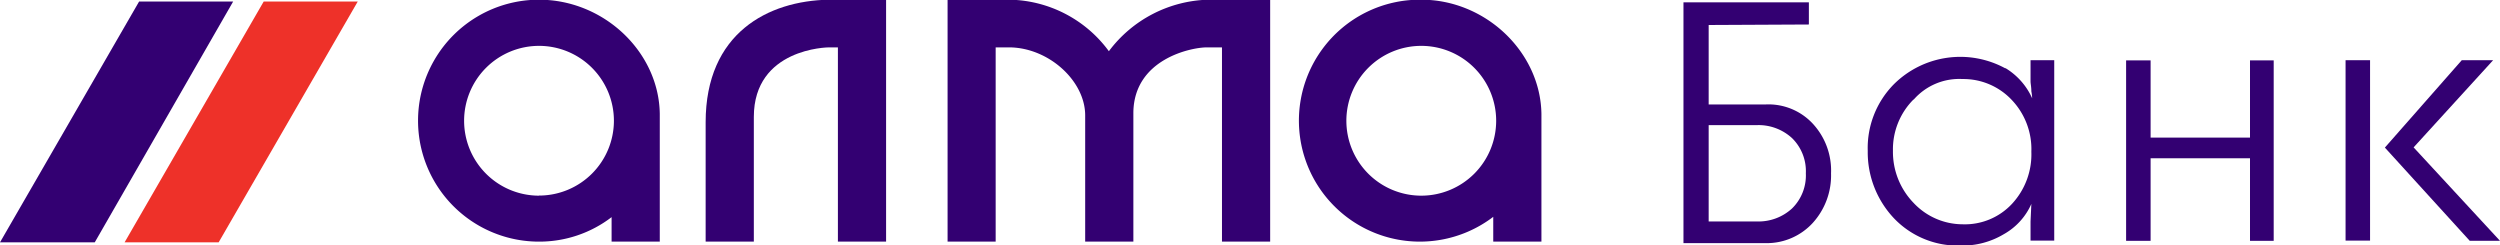
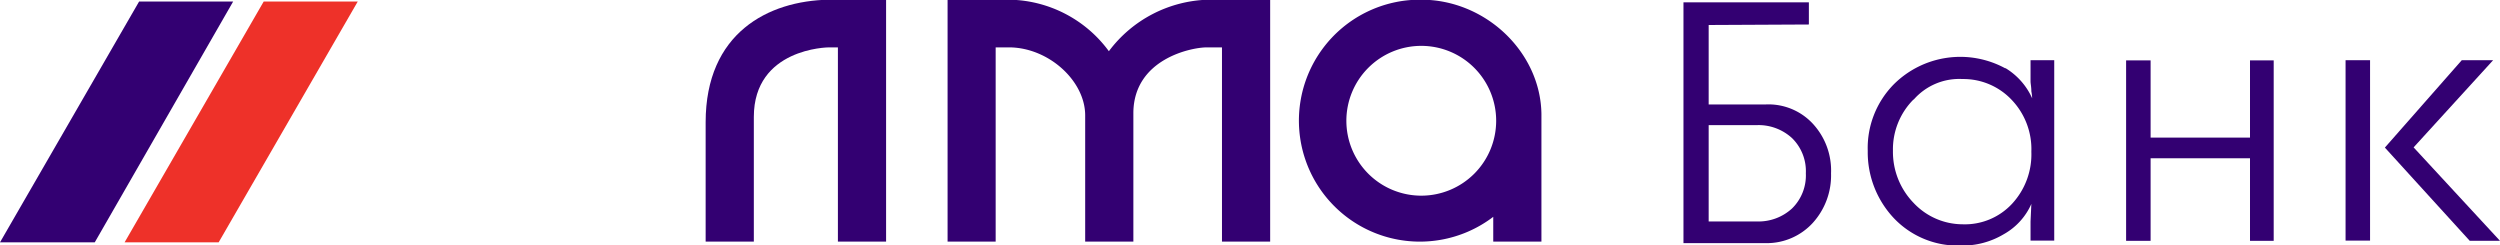
<svg xmlns="http://www.w3.org/2000/svg" x="0" y="0" width="248" height="24.34" overflow="inherit" viewBox="0, 0, 248, 24.34" preserveAspectRatio="xMidYMid" font-size="0" id="Слой_1" xml:space="default" data-name="Слой 1" version="1.1">
  <defs xml:space="default">
    <style xml:space="default">.cls-1{fill:#330072;}.cls-2{fill:#ee3129;fill-rule:evenodd;}</style>
  </defs>
  <title xml:space="default">alma bank3</title>
  <polygon points="0,24.04 9.4,24.04 23.13,0.15 13.8,0.15 0,24.04" xml:space="default" class="cls-1" style="fill:#330072;" />
  <polygon points="12.36,24.04 21.69,24.04 35.49,0.15 26.16,0.15 12.36,24.04" fill-rule="evenOdd" xml:space="default" class="cls-2" style="fill:#EE3129;" />
  <path d="M83.21 1 C77.22 1.11 71 4.29 71 13.16 L71 25 L75.78 25 L75.78 12.63 C75.78 5.81 83.14 5.73 83.21 5.73 L84.12 5.73 L84.12 25 L88.9 25 L88.9 1 z" transform="translate(-1, -1.03)" xml:space="default" class="cls-1" style="fill:#330072;" />
  <path d="M111 6.11 A12.49 12.49 0 0 0 101.19 1 L95 1 L95 25 L99.77 25 L99.77 5.73 L101.22 5.73 C105.08 5.81 108.65 9.07 108.65 12.48 L108.65 25 L113.43 25 L113.43 12.18 C113.5 6.87 119.19 5.73 120.71 5.73 L122.22 5.73 L122.22 25 L127 25 L127 1 L120.86 1 A12.73 12.73 0 0 0 111 6.11 z" transform="translate(-1, -1.03)" xml:space="default" class="cls-1" style="fill:#330072;" />
  <path d="M142 20.44 A7.43 7.43 0 1 1 149.42 13 A7.43 7.43 0 0 1 142 20.44 z M142 1 A12 12 0 1 0 149.13 22.54 L149.13 25 L153.91 25 L153.91 12.33 C153.82 6.19 148.36 1 142 1 z" transform="translate(-1, -1.03)" xml:space="default" class="cls-1" style="fill:#330072;" />
-   <path d="M54.47 20.44 A7.43 7.43 0 1 1 61.9 13 A7.43 7.43 0 0 1 54.47 20.43 z M54.47 1 A12 12 0 0 0 54.47 25 A11.78 11.78 0 0 0 61.67 22.57 L61.67 25 L66.45 25 L66.45 12.33 C66.37 6.19 60.91 1 54.47 1 z" transform="translate(-1, -1.03)" xml:space="default" class="cls-1" style="fill:#330072;" />
  <path d="M170.5 23 L175.36 23 A4.91 4.91 0 0 0 178.77 21.71 A4.59 4.59 0 0 0 180.14 18.22 A4.59 4.59 0 0 0 178.77 14.73 A4.91 4.91 0 0 0 175.36 13.44 L170.5 13.44 L170.5 23 z M170.5 3.51 L170.5 11.39 L176.19 11.39 A6 6 0 0 1 180.82 13.29 A6.83 6.83 0 0 1 182.64 18.22 A7 7 0 0 1 180.82 23.15 A6.19 6.19 0 0 1 176.19 25.15 L168 25.15 L168 1.26 L180.44 1.26 L180.44 3.46 z" transform="translate(-1, -1.03)" xml:space="default" class="cls-1" style="fill:#330072;" />
  <path d="M190.83 10.89 A7 7 0 0 0 188.78 16 A7.27 7.27 0 0 0 190.83 21.16 A6.69 6.69 0 0 0 195.68 23.28 A6.39 6.39 0 0 0 200.61 21.23 A7.21 7.21 0 0 0 202.51 16.08 A7.07 7.07 0 0 0 200.61 10.99 A6.59 6.59 0 0 0 195.68 8.87 A6 6 0 0 0 190.83 10.92 z M199.93 7.78 A6.7 6.7 0 0 1 202.59 10.78 A4.54 4.54 0 0 0 202.51 10.09 C202.51 9.64 202.43 9.34 202.43 9.09 L202.43 7 L204.78 7 L204.78 24.9 L202.43 24.9 L202.43 23 L202.51 21.26 A6.41 6.41 0 0 1 199.78 24.26 A8 8 0 0 1 195.46 25.39 A8.74 8.74 0 0 1 188.86 22.66 A9.53 9.53 0 0 1 186.28 16 A9 9 0 0 1 188.86 9.4 A9.34 9.34 0 0 1 199.93 7.81 z" transform="translate(-1, -1.03)" xml:space="default" class="cls-1" style="fill:#330072;" />
  <polygon points="223.2,23.89 223.2,15.7 213.34,15.7 213.34,23.89 210.91,23.89 210.91,5.99 213.34,5.99 213.34,13.65 223.2,13.65 223.2,5.99 225.55,5.99 225.55,23.89 223.2,23.89" xml:space="default" class="cls-1" style="fill:#330072;" />
  <path d="M249 24.92 L246 24.92 L237.58 15.67 L245.21 7 L248.32 7 L240.43 15.65 L249 24.92 z M233.68 7 L236.11 7 L236.11 24.9 L233.68 24.9 z" transform="translate(-1, -1.03)" xml:space="default" class="cls-1" style="fill:#330072;" />
</svg>